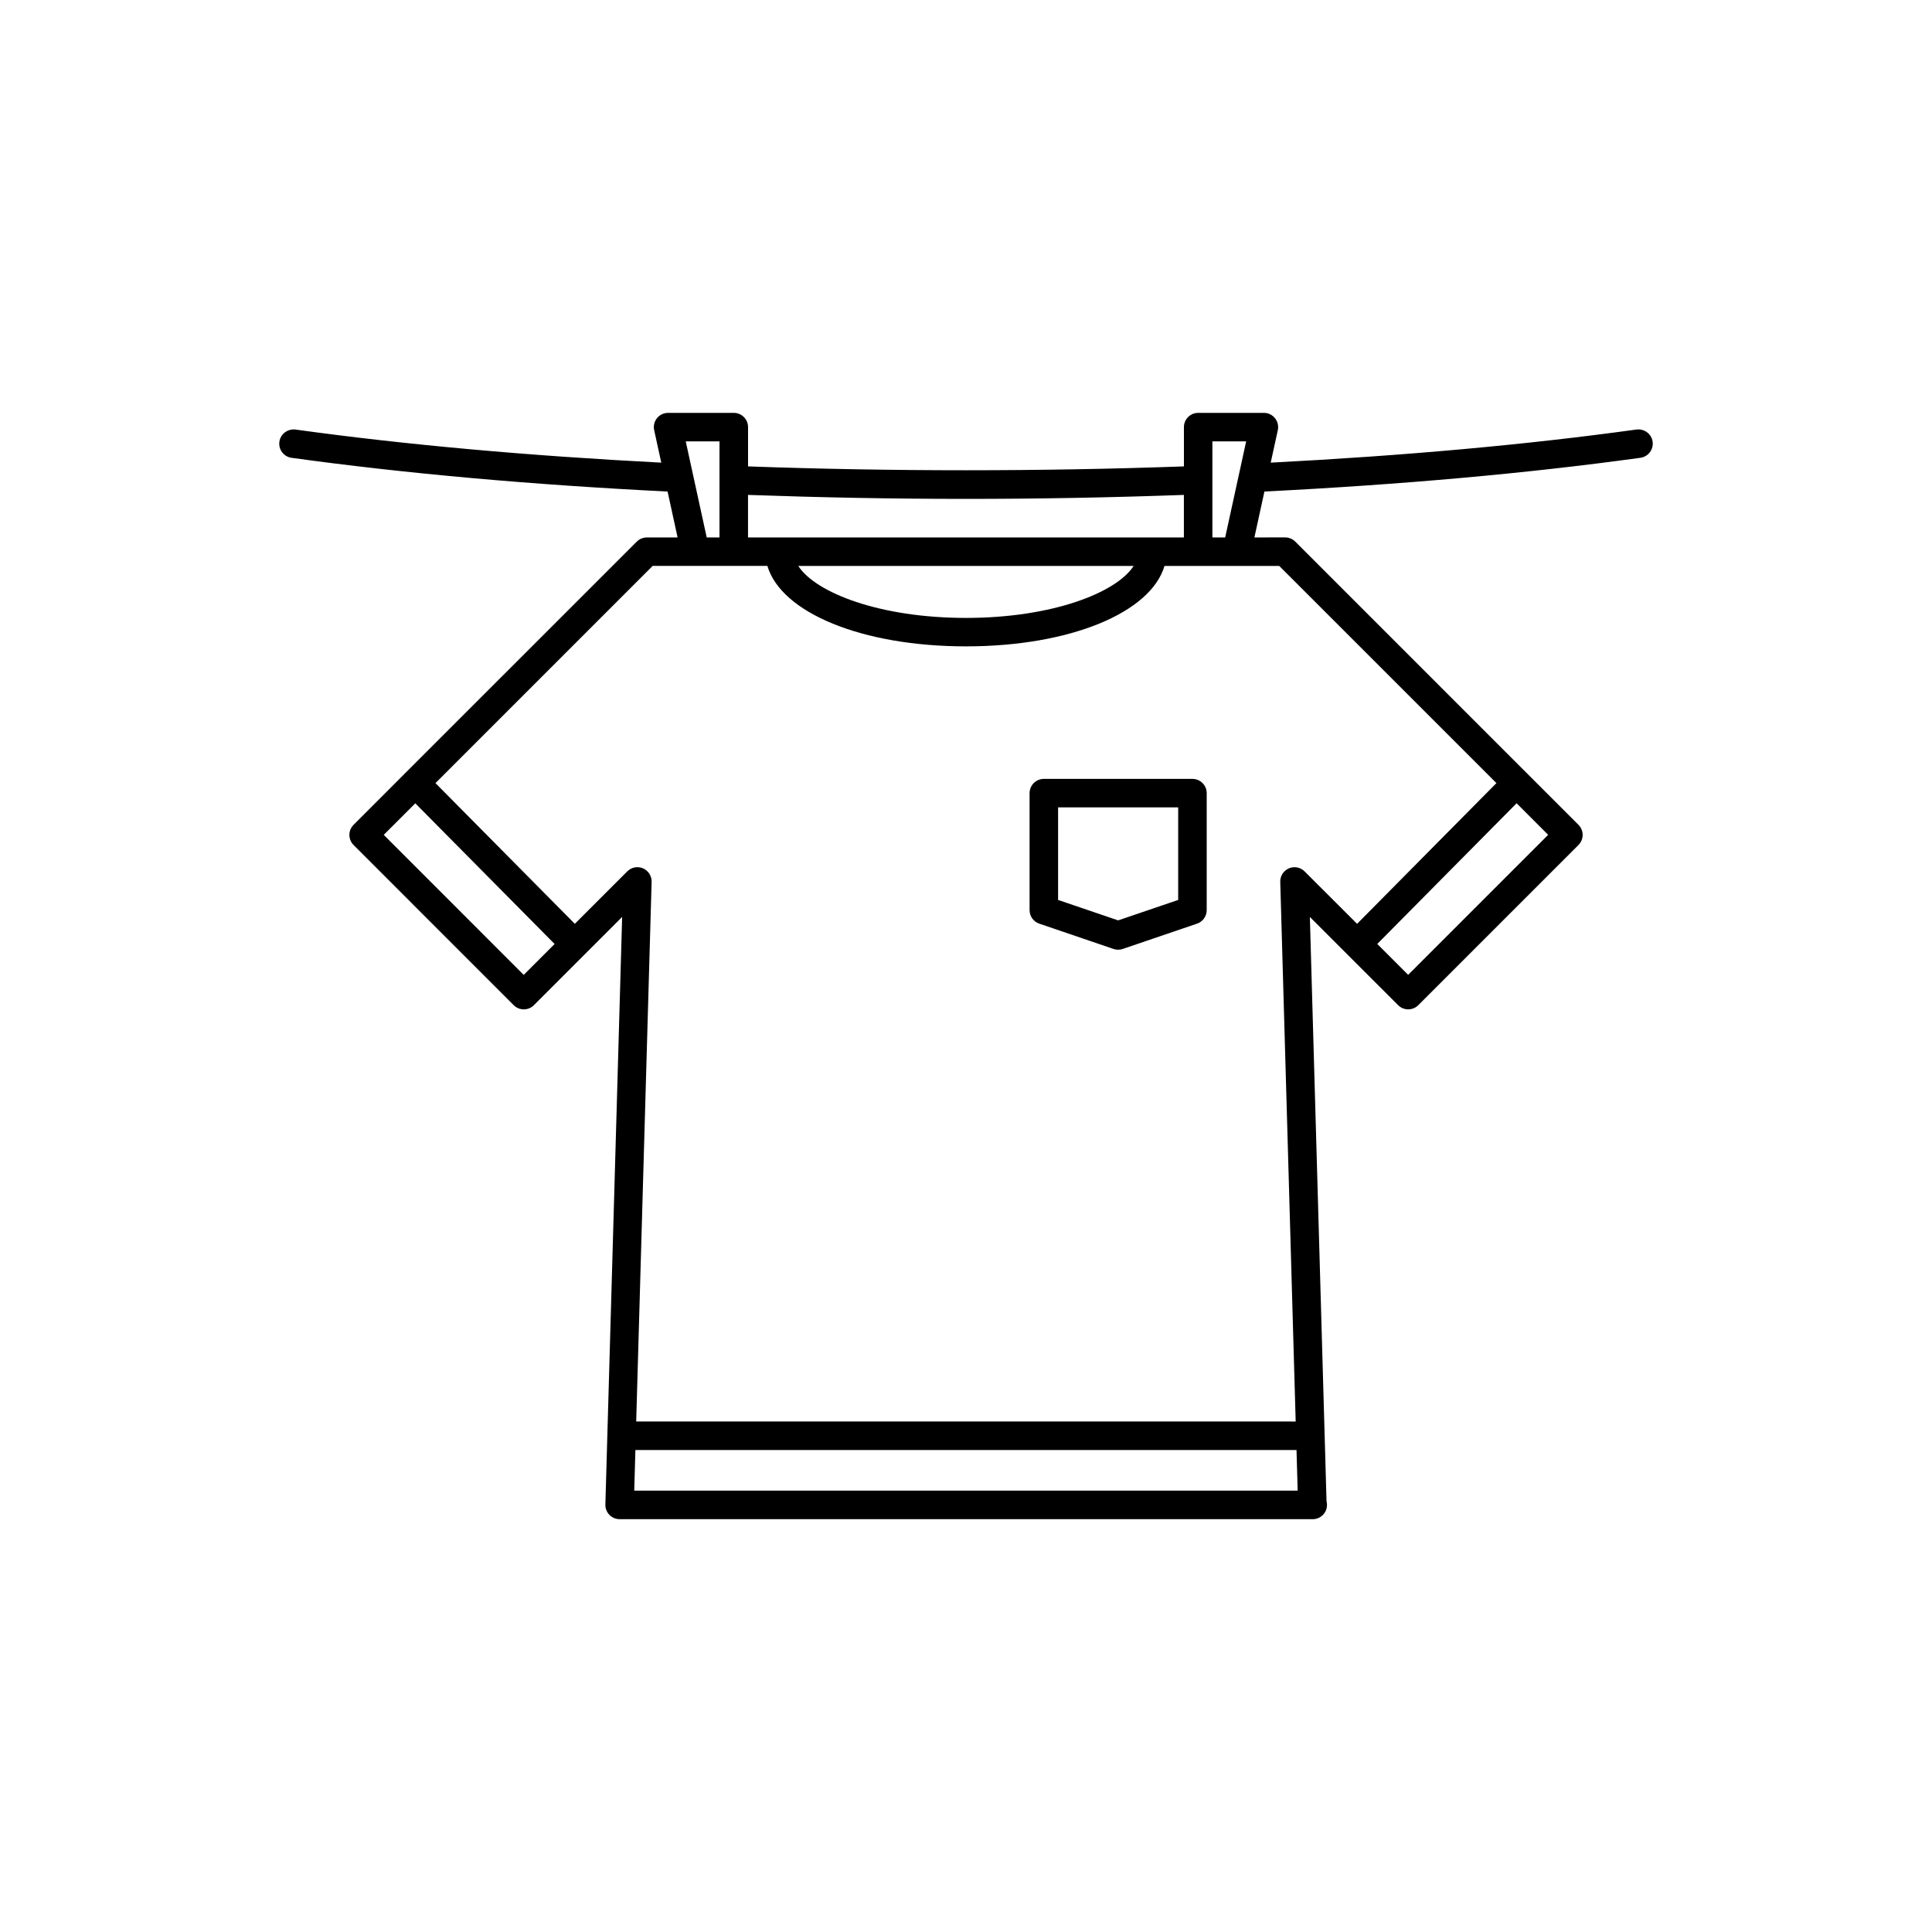
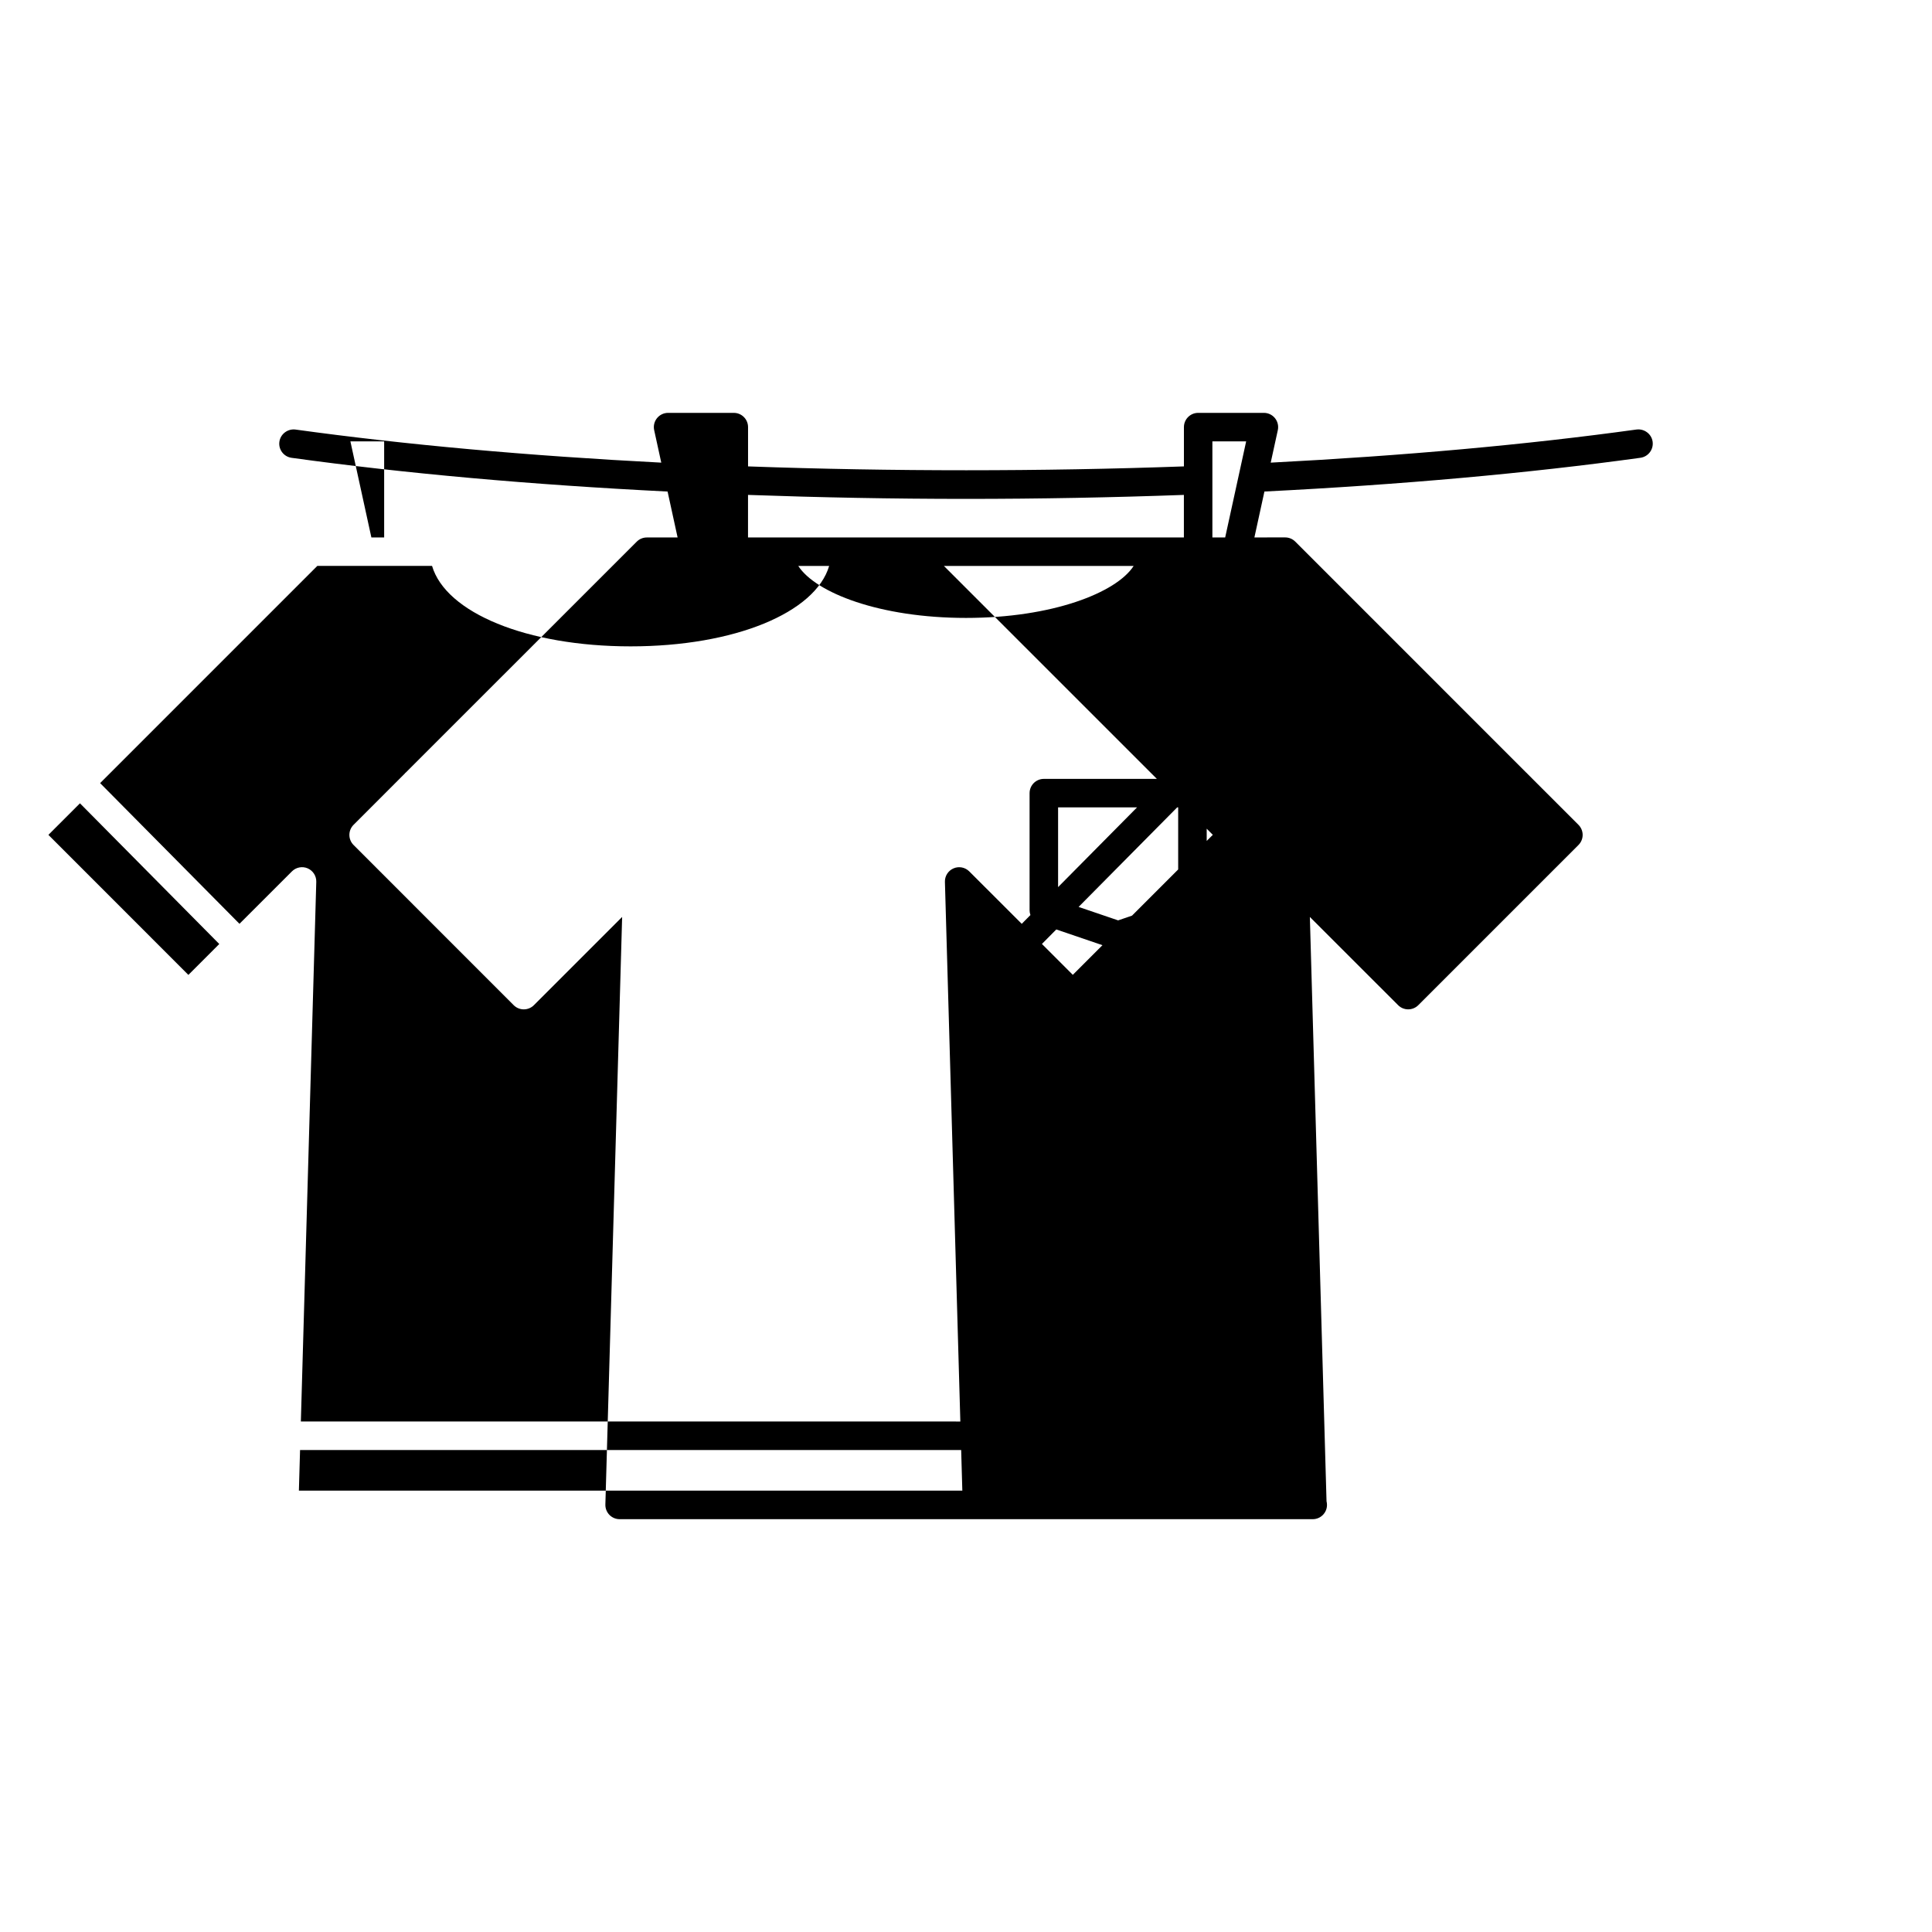
<svg xmlns="http://www.w3.org/2000/svg" fill="#000000" width="800px" height="800px" version="1.1" viewBox="144 144 512 512">
-   <path d="m416.85 354.19v31.008c0 1.617 1.027 3.055 2.559 3.578l19.688 6.707c0.398 0.137 0.805 0.203 1.219 0.203s0.82-0.066 1.215-0.203l19.695-6.707c1.535-0.523 2.562-1.961 2.562-3.578v-31.008c0-2.086-1.691-3.777-3.777-3.777h-39.383c-2.086 0-3.777 1.691-3.777 3.777zm7.555 3.777h31.824v24.527l-15.914 5.414-15.91-5.414zm153.29-100.14c-29.031 4.019-61.641 6.957-96.941 8.777l1.879-8.605c0.246-1.117-0.031-2.289-0.746-3.176-0.715-0.887-1.797-1.41-2.941-1.41h-17.418c-2.086 0-3.777 1.691-3.777 3.777v10.41c-37.77 1.359-77.5 1.367-115.51 0v-10.41c0-2.086-1.691-3.777-3.777-3.777h-17.414c-1.145 0-2.223 0.52-2.941 1.41s-0.992 2.055-0.746 3.176l1.879 8.605c-35.266-1.812-67.883-4.75-96.941-8.77-2.016-0.266-3.977 1.16-4.262 3.231-0.289 2.066 1.16 3.977 3.231 4.262 29.844 4.125 63.371 7.129 99.645 8.938l2.656 12.172h-8.16c-1.004 0-1.965 0.398-2.672 1.109l-61.207 61.195c-0.039 0.035-0.09 0.047-0.125 0.086-0.039 0.039-0.051 0.09-0.09 0.133l-13.621 13.629c-1.477 1.477-1.477 3.871 0 5.344l42.441 42.457c0.711 0.711 1.668 1.102 2.672 1.102s1.965-0.395 2.672-1.102l23.391-23.391-4.445 155.71c-0.031 1.023 0.359 2.004 1.066 2.746 0.715 0.73 1.691 1.145 2.711 1.145h183.58 0.102c2.09 0 3.777-1.691 3.777-3.777 0-0.332-0.039-0.66-0.121-0.973l-4.418-154.85 23.391 23.383c1.477 1.477 3.871 1.473 5.344 0l42.449-42.449c0.711-0.711 1.109-1.672 1.109-2.672 0-0.996-0.398-1.965-1.109-2.672l-13.645-13.645c-0.031-0.031-0.039-0.074-0.074-0.105-0.031-0.031-0.074-0.039-0.105-0.07l-61.23-61.238c-0.711-0.711-1.668-1.109-2.672-1.109l-8.156 0.004 2.656-12.168c36.316-1.82 69.844-4.82 99.648-8.941 2.066-0.289 3.512-2.195 3.231-4.262-0.285-2.066-2.227-3.492-4.266-3.227zm-112.39 3.141h8.941l-5.559 25.457h-3.391v-25.457zm-123.07 14.188c18.973 0.68 38.359 1.055 57.758 1.055 19.445 0 38.832-0.371 57.75-1.055v11.27h-115.51zm102.19 18.832c-4.594 7.094-21.574 13.766-44.43 13.766-22.863 0-39.84-6.672-44.438-13.766zm-109.75-33.02v25.457h-3.387l-5.559-25.457zm-51.883 141.39-37.094-37.109 8.363-8.363 36.918 37.285zm29.289 136.67 0.309-10.758h175.2l0.309 10.758zm242.2-173.79-37.105 37.105-8.184-8.184 36.926-37.285zm-71.27-71.258 57.559 57.551-36.926 37.293-13.91-13.898c-1.098-1.094-2.75-1.414-4.168-0.797-1.422 0.613-2.328 2.031-2.281 3.578l4.086 143.01-174.77-0.008 4.086-143.01c0.047-1.547-0.863-2.961-2.281-3.578-1.414-0.609-3.074-0.297-4.168 0.801l-13.906 13.898-36.926-37.285 57.555-57.562h30.406c3.656 12.383 25.023 21.32 52.621 21.32s48.969-8.938 52.617-21.316z" />
+   <path d="m416.85 354.19v31.008c0 1.617 1.027 3.055 2.559 3.578l19.688 6.707c0.398 0.137 0.805 0.203 1.219 0.203s0.82-0.066 1.215-0.203l19.695-6.707c1.535-0.523 2.562-1.961 2.562-3.578v-31.008c0-2.086-1.691-3.777-3.777-3.777h-39.383c-2.086 0-3.777 1.691-3.777 3.777zm7.555 3.777h31.824v24.527l-15.914 5.414-15.91-5.414zm153.29-100.14c-29.031 4.019-61.641 6.957-96.941 8.777l1.879-8.605c0.246-1.117-0.031-2.289-0.746-3.176-0.715-0.887-1.797-1.41-2.941-1.41h-17.418c-2.086 0-3.777 1.691-3.777 3.777v10.41c-37.77 1.359-77.5 1.367-115.51 0v-10.41c0-2.086-1.691-3.777-3.777-3.777h-17.414c-1.145 0-2.223 0.52-2.941 1.41s-0.992 2.055-0.746 3.176l1.879 8.605c-35.266-1.812-67.883-4.75-96.941-8.77-2.016-0.266-3.977 1.16-4.262 3.231-0.289 2.066 1.16 3.977 3.231 4.262 29.844 4.125 63.371 7.129 99.645 8.938l2.656 12.172h-8.16c-1.004 0-1.965 0.398-2.672 1.109l-61.207 61.195c-0.039 0.035-0.09 0.047-0.125 0.086-0.039 0.039-0.051 0.09-0.09 0.133l-13.621 13.629c-1.477 1.477-1.477 3.871 0 5.344l42.441 42.457c0.711 0.711 1.668 1.102 2.672 1.102s1.965-0.395 2.672-1.102l23.391-23.391-4.445 155.71c-0.031 1.023 0.359 2.004 1.066 2.746 0.715 0.73 1.691 1.145 2.711 1.145h183.58 0.102c2.09 0 3.777-1.691 3.777-3.777 0-0.332-0.039-0.66-0.121-0.973l-4.418-154.85 23.391 23.383c1.477 1.477 3.871 1.473 5.344 0l42.449-42.449c0.711-0.711 1.109-1.672 1.109-2.672 0-0.996-0.398-1.965-1.109-2.672l-13.645-13.645c-0.031-0.031-0.039-0.074-0.074-0.105-0.031-0.031-0.074-0.039-0.105-0.07l-61.23-61.238c-0.711-0.711-1.668-1.109-2.672-1.109l-8.156 0.004 2.656-12.168c36.316-1.82 69.844-4.82 99.648-8.941 2.066-0.289 3.512-2.195 3.231-4.262-0.285-2.066-2.227-3.492-4.266-3.227zm-112.39 3.141h8.941l-5.559 25.457h-3.391v-25.457zm-123.07 14.188c18.973 0.68 38.359 1.055 57.758 1.055 19.445 0 38.832-0.371 57.75-1.055v11.27h-115.51zm102.19 18.832c-4.594 7.094-21.574 13.766-44.43 13.766-22.863 0-39.84-6.672-44.438-13.766m-109.75-33.02v25.457h-3.387l-5.559-25.457zm-51.883 141.39-37.094-37.109 8.363-8.363 36.918 37.285zm29.289 136.67 0.309-10.758h175.2l0.309 10.758zm242.2-173.79-37.105 37.105-8.184-8.184 36.926-37.285zm-71.27-71.258 57.559 57.551-36.926 37.293-13.91-13.898c-1.098-1.094-2.75-1.414-4.168-0.797-1.422 0.613-2.328 2.031-2.281 3.578l4.086 143.01-174.77-0.008 4.086-143.01c0.047-1.547-0.863-2.961-2.281-3.578-1.414-0.609-3.074-0.297-4.168 0.801l-13.906 13.898-36.926-37.285 57.555-57.562h30.406c3.656 12.383 25.023 21.32 52.621 21.32s48.969-8.938 52.617-21.316z" />
</svg>